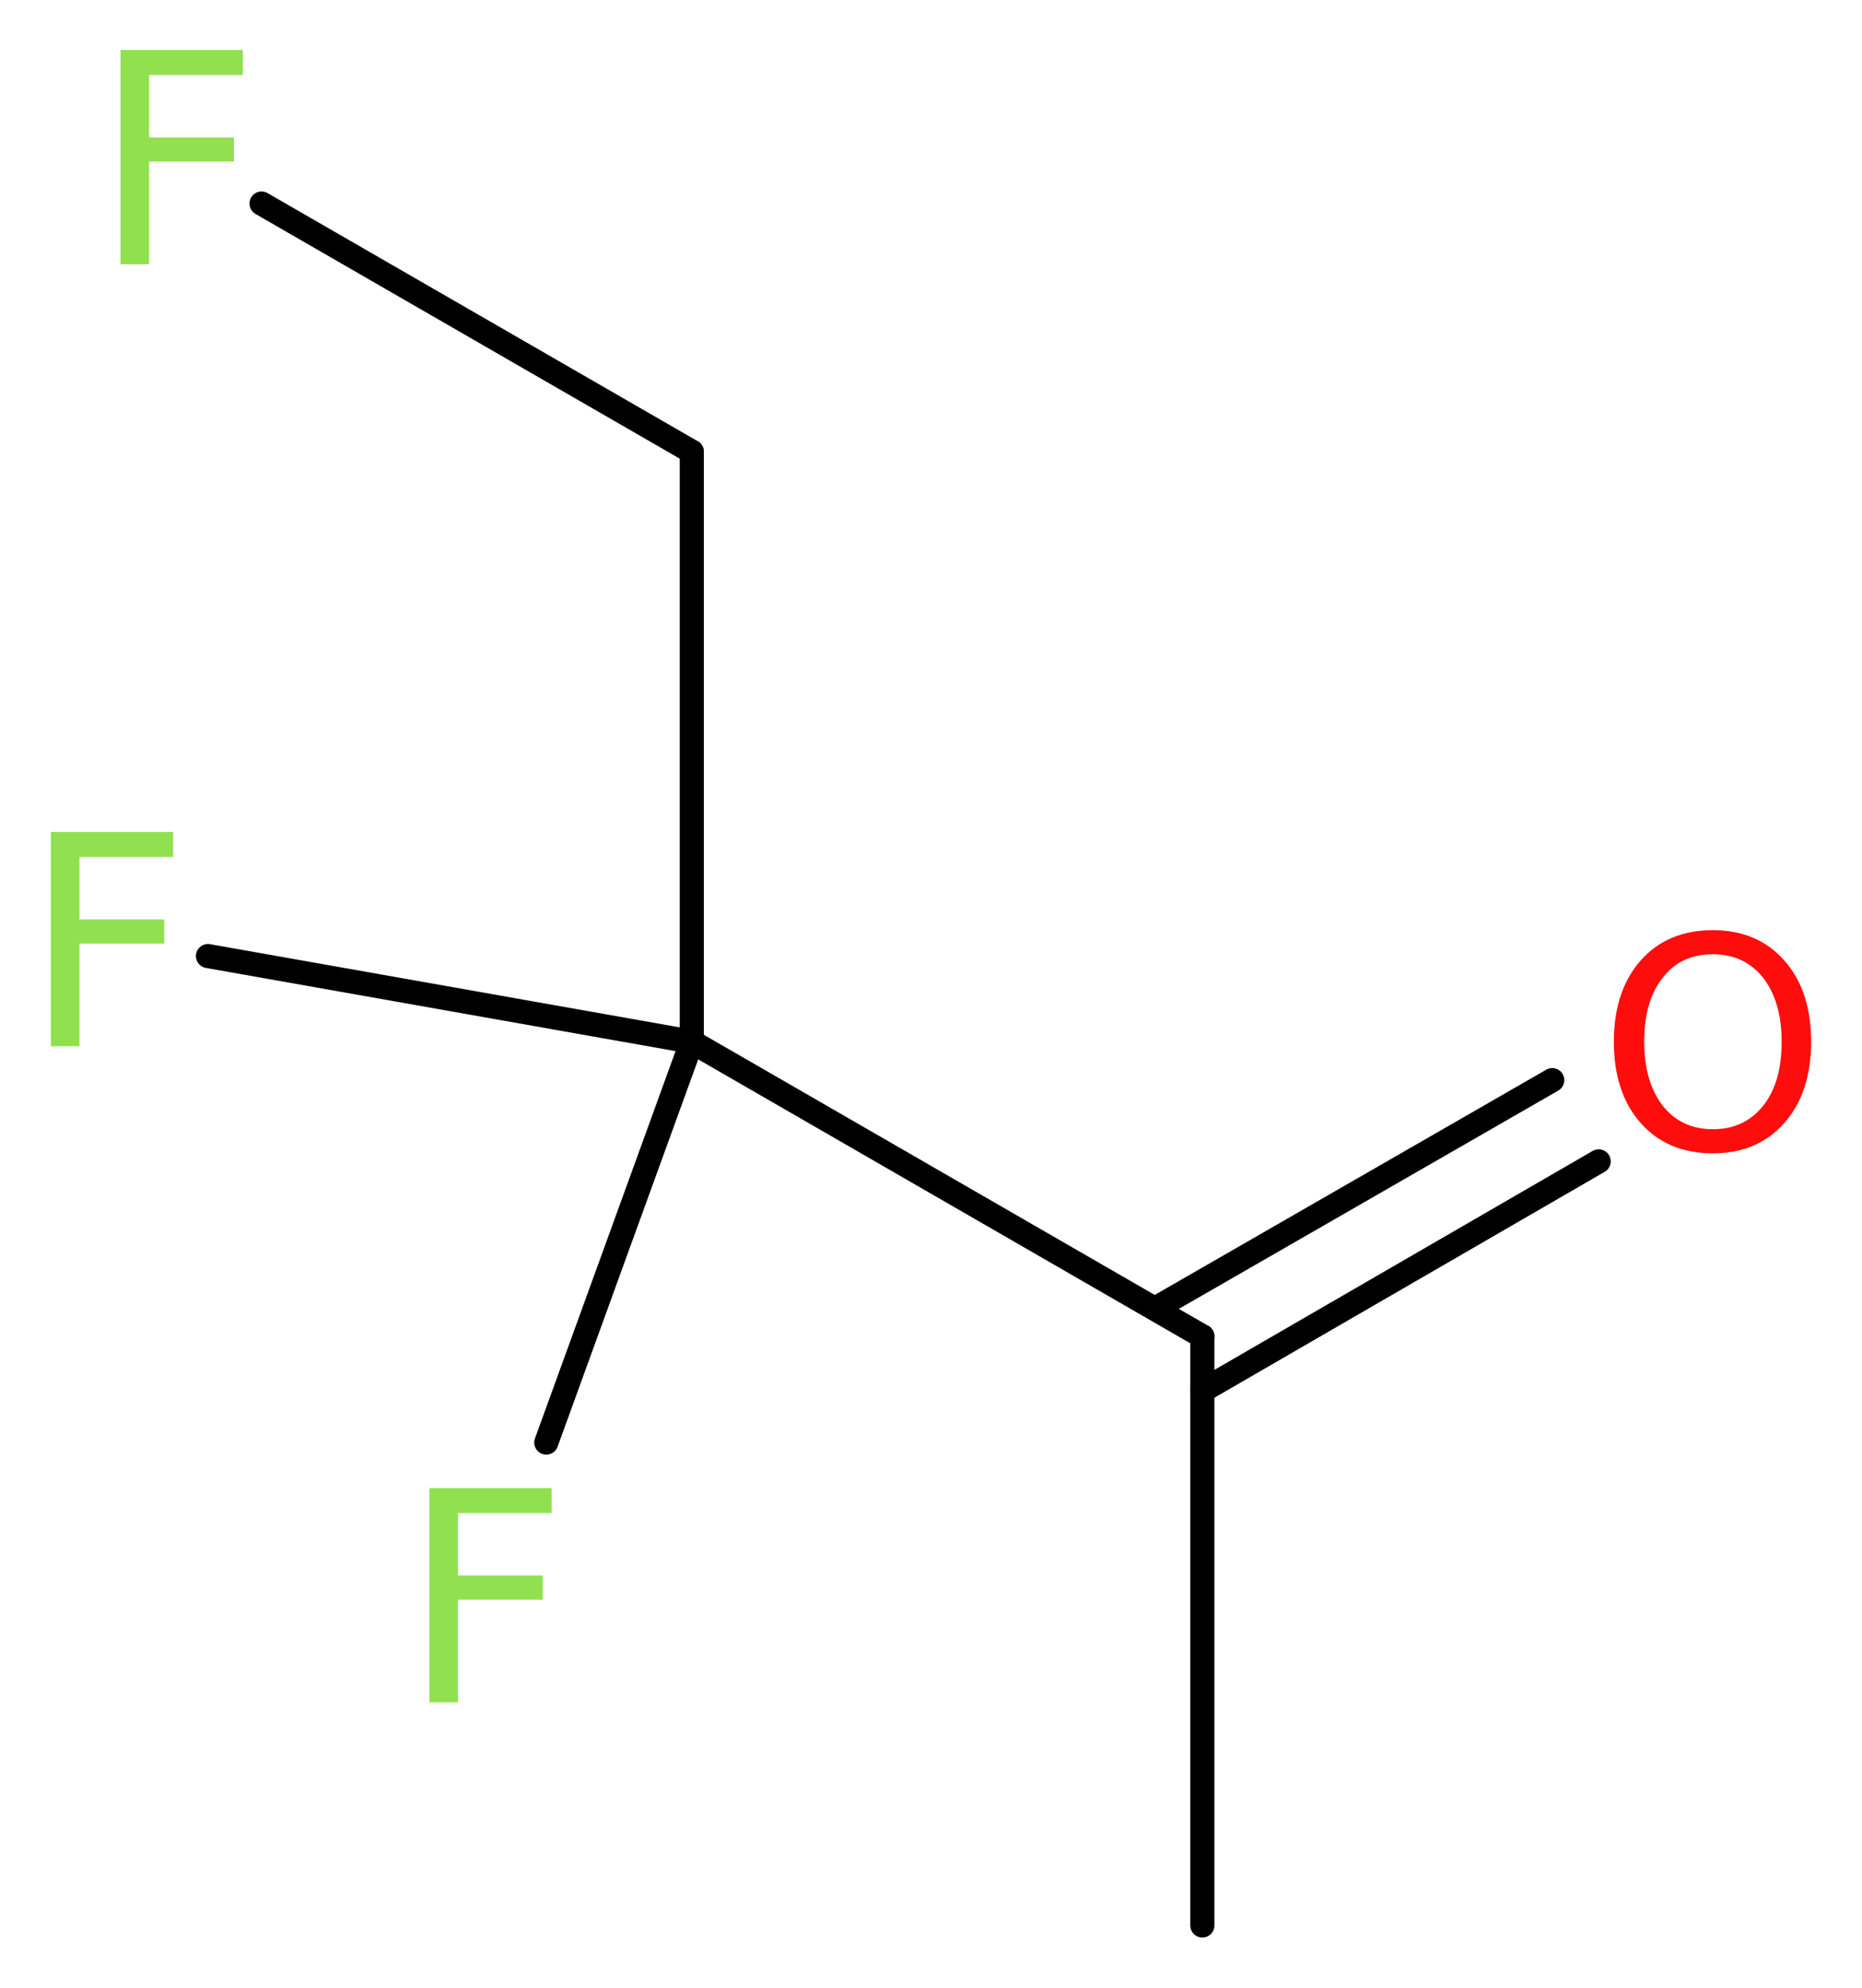
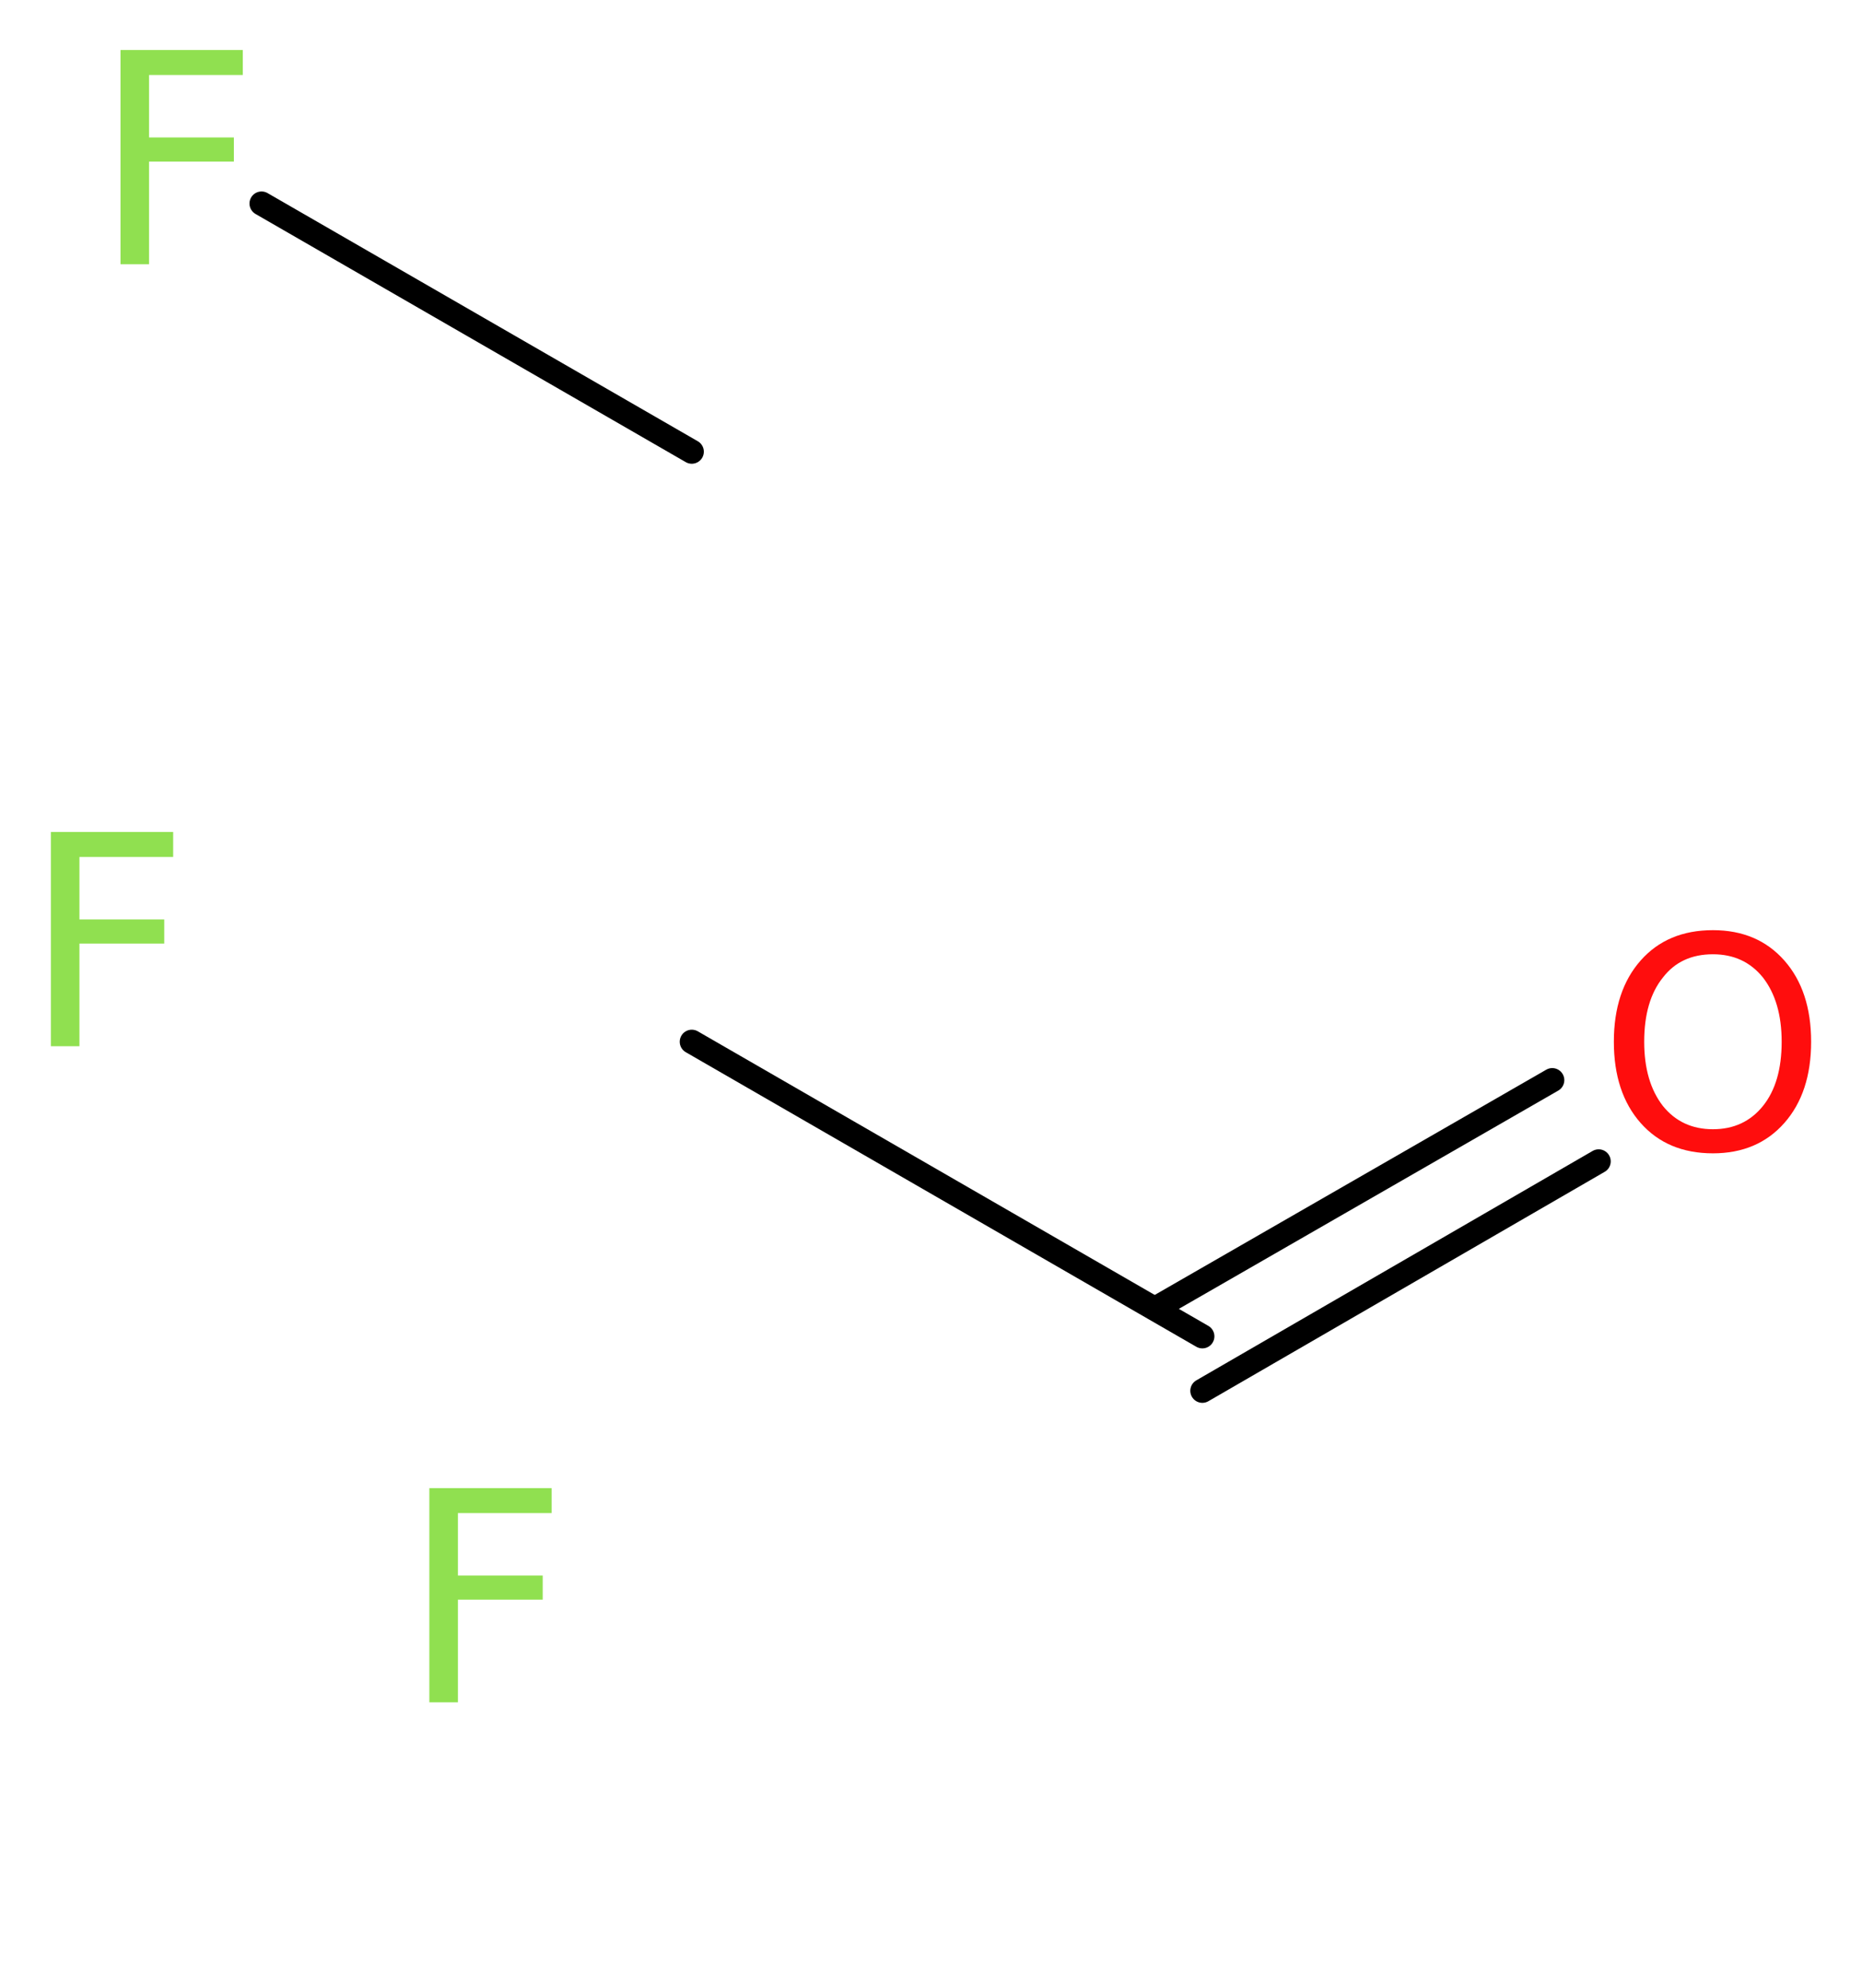
<svg xmlns="http://www.w3.org/2000/svg" version="1.2" width="20.86mm" height="22.27mm" viewBox="0 0 20.86 22.27">
  <desc>Generated by the Chemistry Development Kit (http://github.com/cdk)</desc>
  <g stroke-linecap="round" stroke-linejoin="round" stroke="#000000" stroke-width=".27" fill="#90E050">
-     <rect x=".0" y=".0" width="21.0" height="23.0" fill="#FFFFFF" stroke="none" />
    <g id="mol1" class="mol">
-       <line id="mol1bnd1" class="bond" x1="13.47" y1="21.57" x2="13.47" y2="14.97" />
      <g id="mol1bnd2" class="bond">
        <line x1="12.94" y1="14.66" x2="17.39" y2="12.1" />
        <line x1="13.47" y1="15.58" x2="17.91" y2="13.01" />
      </g>
      <line id="mol1bnd3" class="bond" x1="13.47" y1="14.97" x2="7.75" y2="11.67" />
-       <line id="mol1bnd4" class="bond" x1="7.75" y1="11.67" x2="2.33" y2="10.71" />
-       <line id="mol1bnd5" class="bond" x1="7.75" y1="11.67" x2="6.12" y2="16.16" />
-       <line id="mol1bnd6" class="bond" x1="7.75" y1="11.67" x2="7.75" y2="5.06" />
      <line id="mol1bnd7" class="bond" x1="7.75" y1="5.06" x2="2.93" y2="2.28" />
      <path id="mol1atm3" class="atom" d="M19.19 10.69q-.36 .0 -.56 .26q-.21 .26 -.21 .72q.0 .45 .21 .72q.21 .26 .56 .26q.35 .0 .56 -.26q.21 -.26 .21 -.72q.0 -.45 -.21 -.72q-.21 -.26 -.56 -.26zM19.19 10.42q.5 .0 .8 .34q.3 .34 .3 .91q.0 .57 -.3 .91q-.3 .34 -.8 .34q-.51 .0 -.81 -.34q-.3 -.34 -.3 -.91q.0 -.57 .3 -.91q.3 -.34 .81 -.34z" stroke="none" fill="#FF0D0D" />
      <path id="mol1atm5" class="atom" d="M.56 9.32h1.38v.28h-1.05v.7h.95v.27h-.95v1.15h-.32v-2.4z" stroke="none" />
      <path id="mol1atm6" class="atom" d="M4.8 16.67h1.38v.28h-1.05v.7h.95v.27h-.95v1.15h-.32v-2.4z" stroke="none" />
      <path id="mol1atm8" class="atom" d="M1.34 .56h1.38v.28h-1.05v.7h.95v.27h-.95v1.15h-.32v-2.4z" stroke="none" />
    </g>
  </g>
</svg>